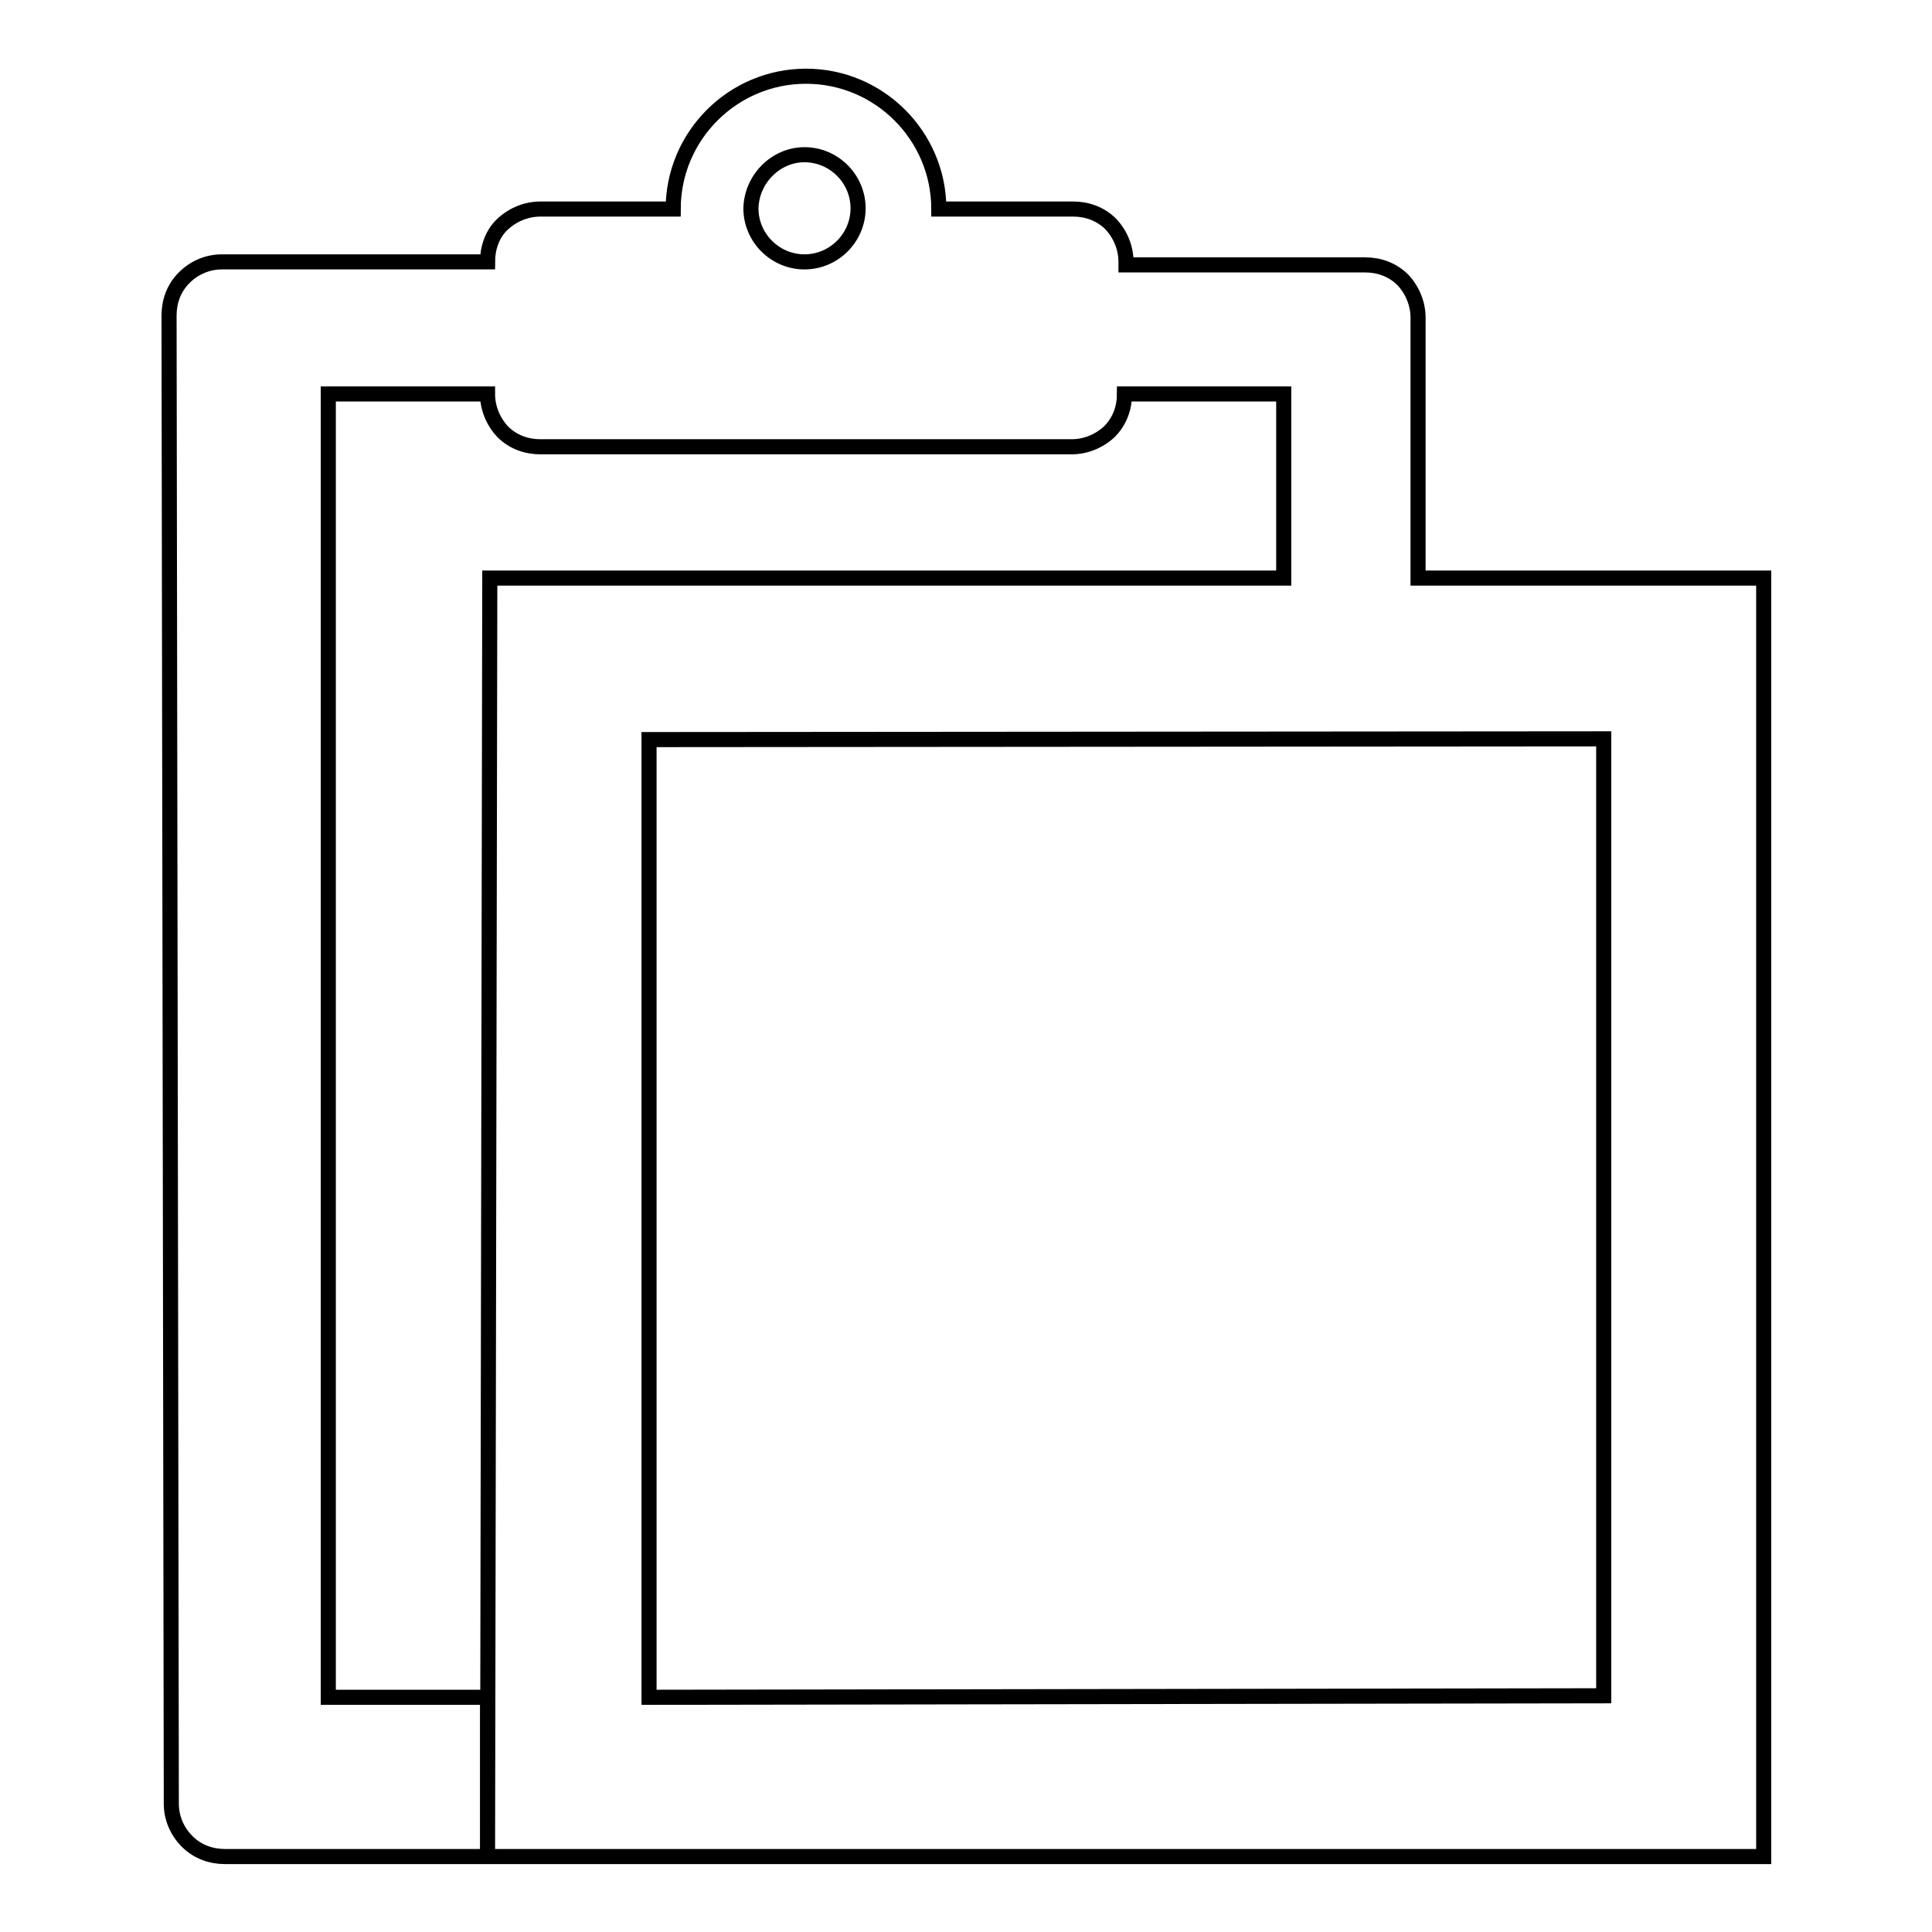
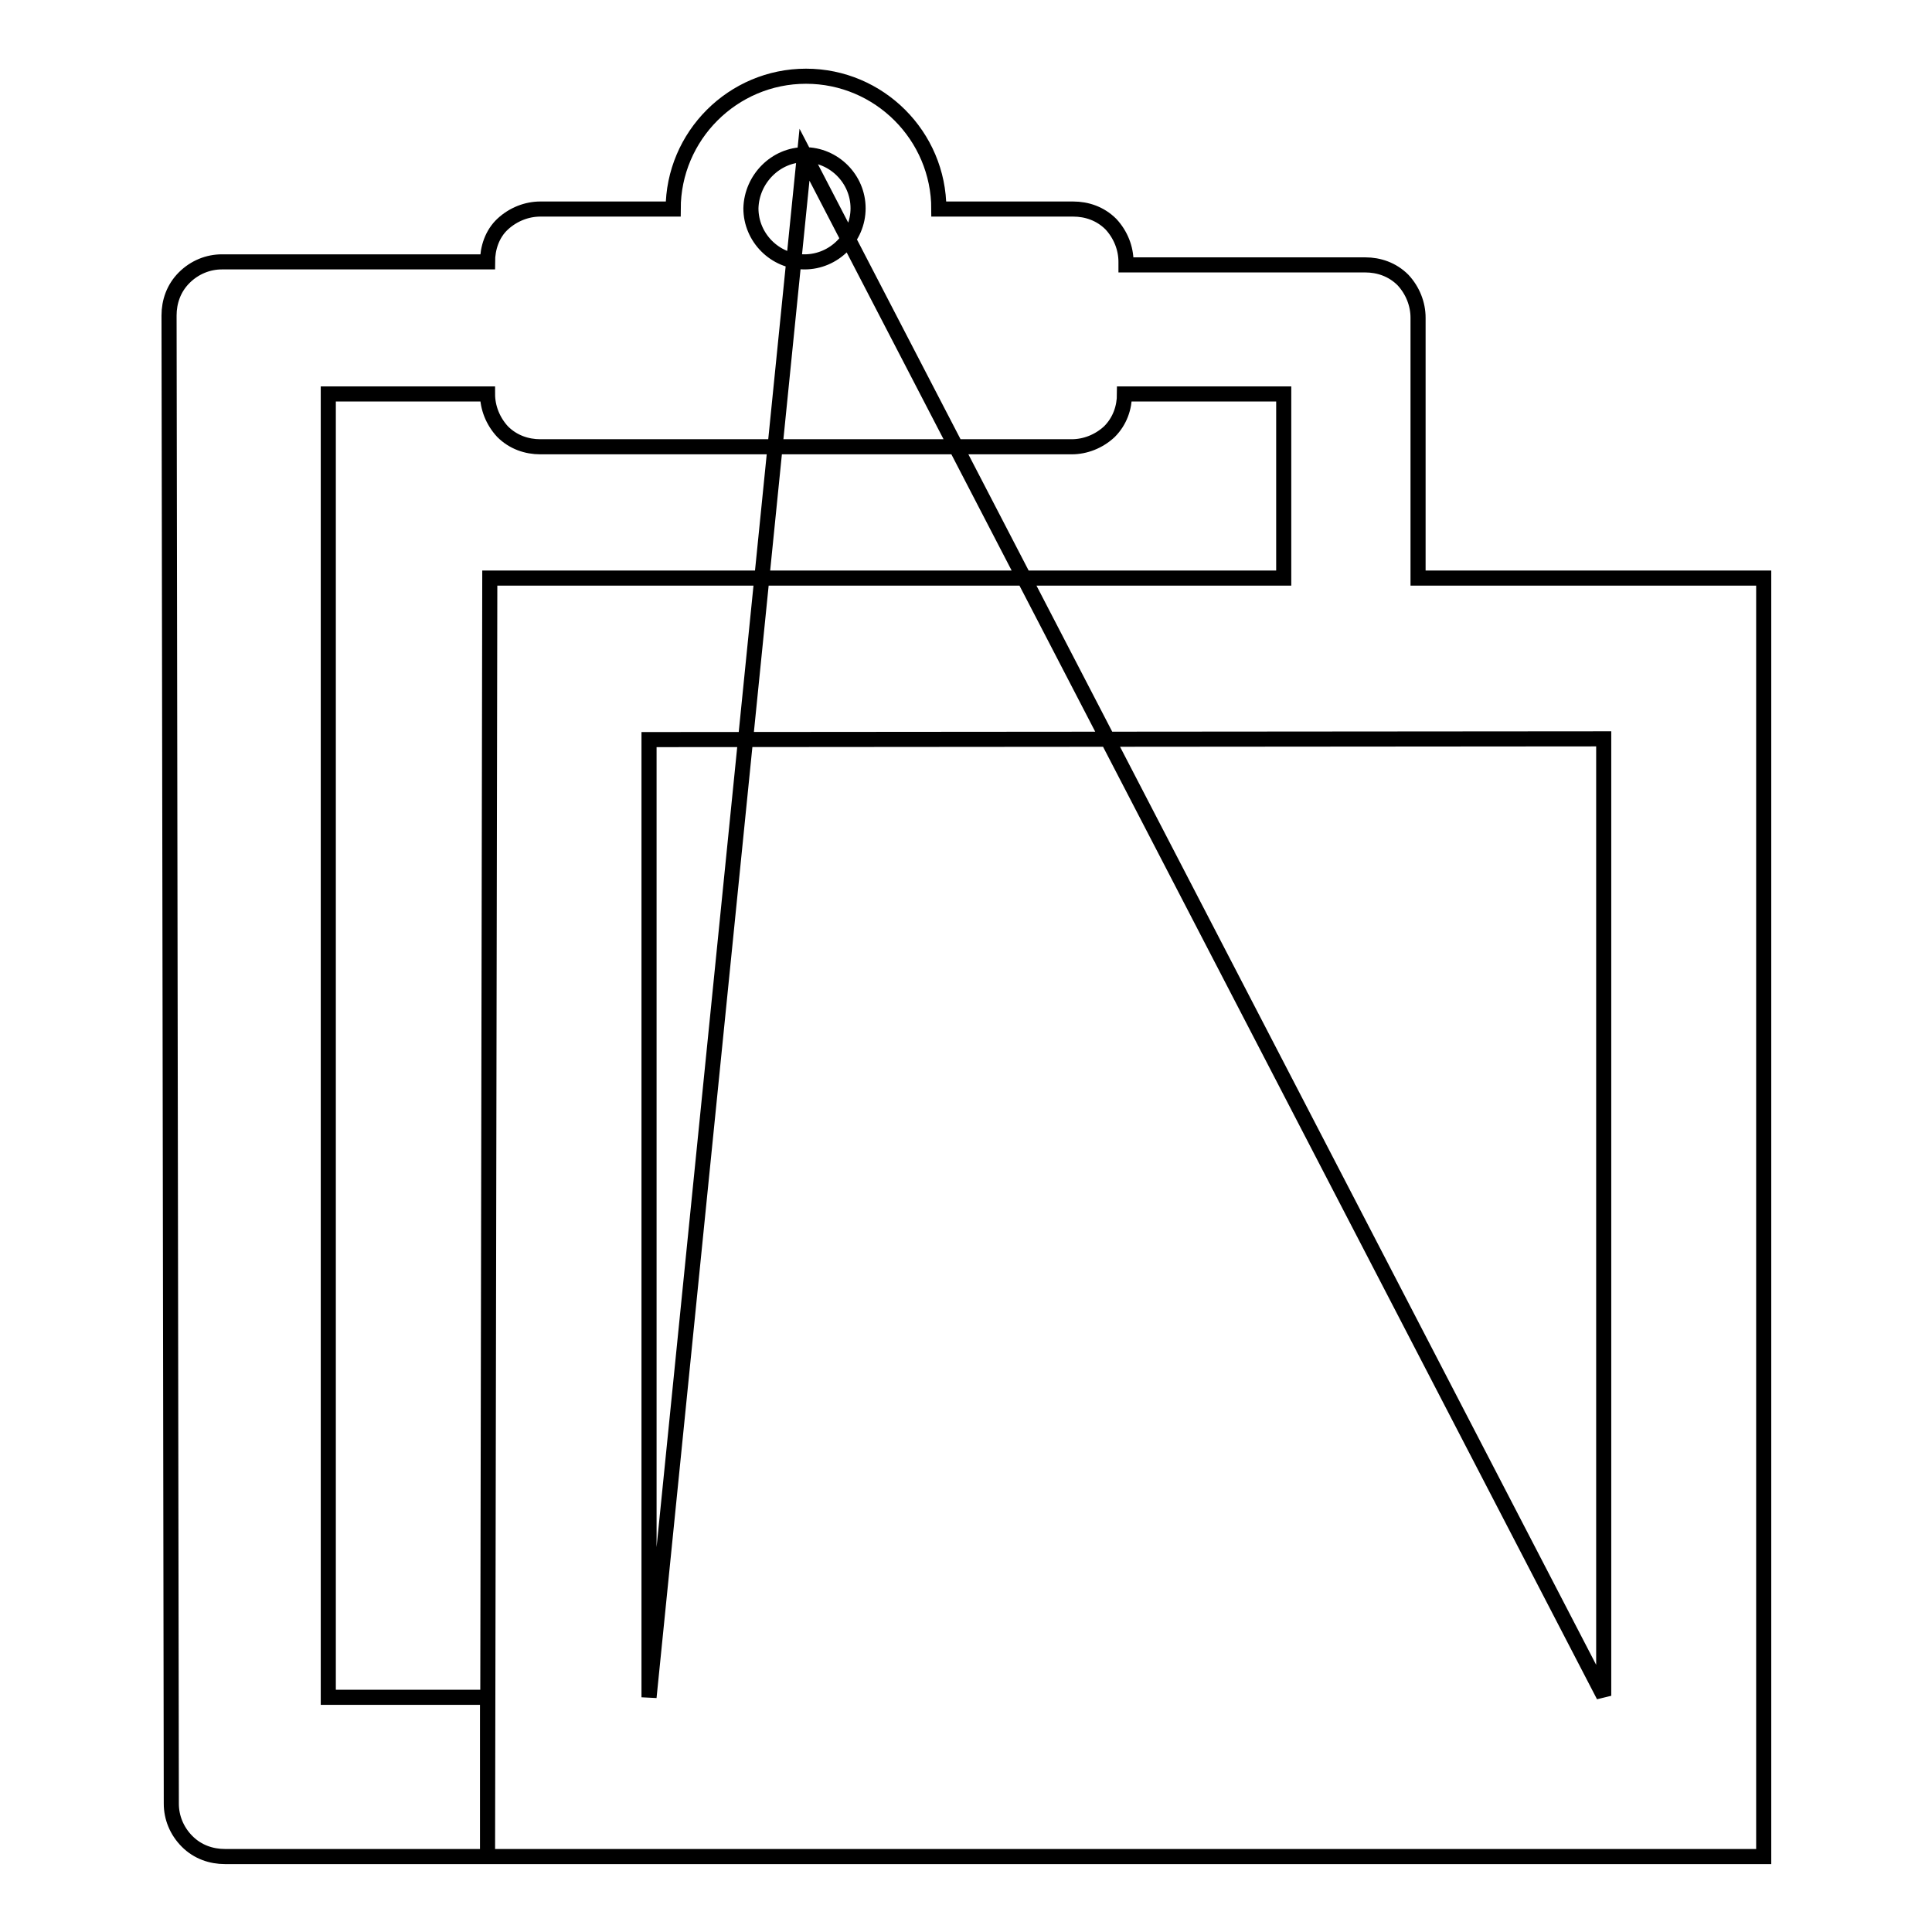
<svg xmlns="http://www.w3.org/2000/svg" version="1.1" x="0px" y="0px" viewBox="0 0 256 256" enable-background="new 0 0 256 256" xml:space="preserve">
  <g>
    <g>
-       <path stroke-width="2" fill-opacity="0" stroke="#000000" d="M187.9,76.6V42.1c0-1.8-0.7-3.6-2-5c-1.4-1.4-3.2-2-5-2h-31.7v-0.4c0-1.8-0.7-3.6-2-5c-1.4-1.4-3.2-2-5-2h-14.4h-3.4c0-9.7-7.9-17.6-17.6-17.6s-17.6,7.9-17.6,17.6h-3H71.6c-1.8,0-3.6,0.7-5,2c-1.4,1.3-2,3.2-2,5H29.4c-1.8,0-3.6,0.7-5,2.1c-1.4,1.4-2,3.2-2,5L22.7,239c0,1.8,0.7,3.6,2.1,5c1.4,1.4,3.2,2,5,2h34.8v-21.1H43.5V52.2h21.1c0,1.8,0.7,3.6,2,5c1.4,1.4,3.2,2,5,2h70.4c1.8,0,3.6-0.7,5-2c1.4-1.4,2-3.2,2-5h21.1v24.4H64.9L64.6,246h169.1V76.6H187.9z M106.6,20.5c3.9,0,7.1,3.2,7.1,7.1c0,3.9-3.2,7.1-7.1,7.1c-3.9,0-7.1-3.2-7.1-7.1C99.6,23.7,102.8,20.5,106.6,20.5z M212.5,224.7L86,224.9V98l126.5-0.1V224.7z" />
+       <path stroke-width="2" fill-opacity="0" stroke="#000000" d="M187.9,76.6V42.1c0-1.8-0.7-3.6-2-5c-1.4-1.4-3.2-2-5-2h-31.7v-0.4c0-1.8-0.7-3.6-2-5c-1.4-1.4-3.2-2-5-2h-14.4h-3.4c0-9.7-7.9-17.6-17.6-17.6s-17.6,7.9-17.6,17.6h-3H71.6c-1.8,0-3.6,0.7-5,2c-1.4,1.3-2,3.2-2,5H29.4c-1.8,0-3.6,0.7-5,2.1c-1.4,1.4-2,3.2-2,5L22.7,239c0,1.8,0.7,3.6,2.1,5c1.4,1.4,3.2,2,5,2h34.8v-21.1H43.5V52.2h21.1c0,1.8,0.7,3.6,2,5c1.4,1.4,3.2,2,5,2h70.4c1.8,0,3.6-0.7,5-2c1.4-1.4,2-3.2,2-5h21.1v24.4H64.9L64.6,246h169.1V76.6H187.9z M106.6,20.5c3.9,0,7.1,3.2,7.1,7.1c0,3.9-3.2,7.1-7.1,7.1c-3.9,0-7.1-3.2-7.1-7.1C99.6,23.7,102.8,20.5,106.6,20.5z L86,224.9V98l126.5-0.1V224.7z" />
    </g>
  </g>
</svg>